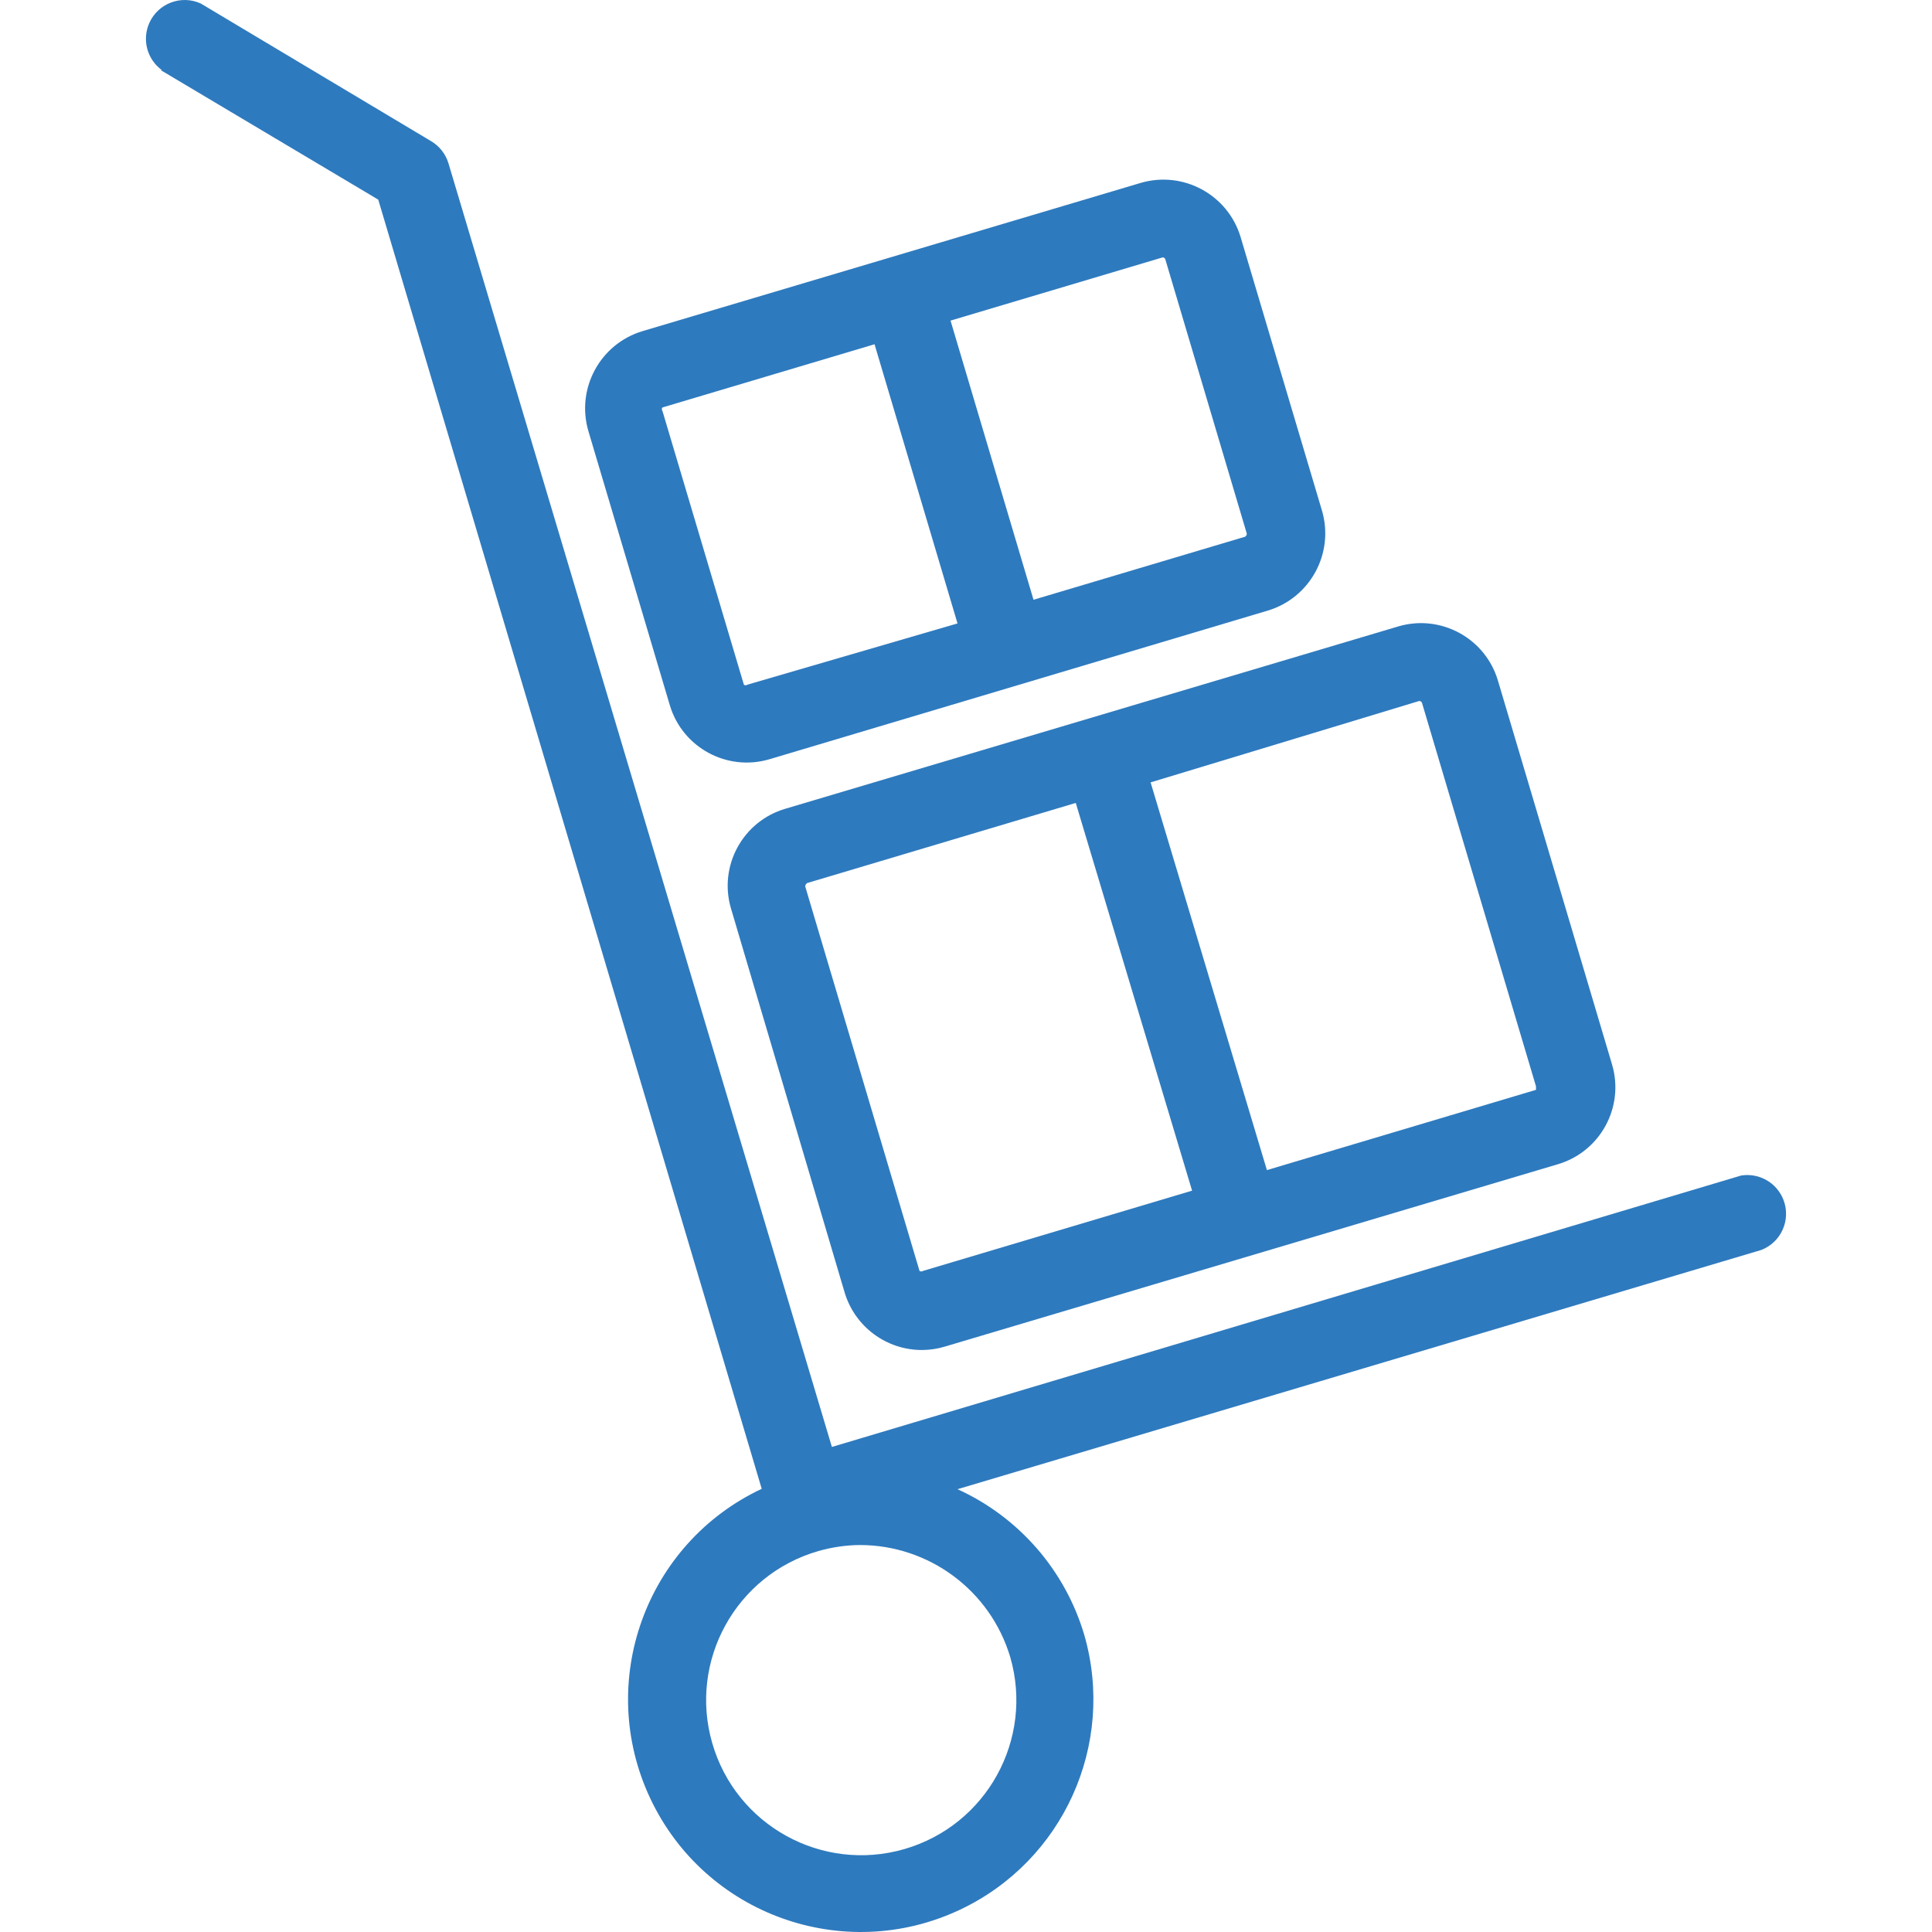
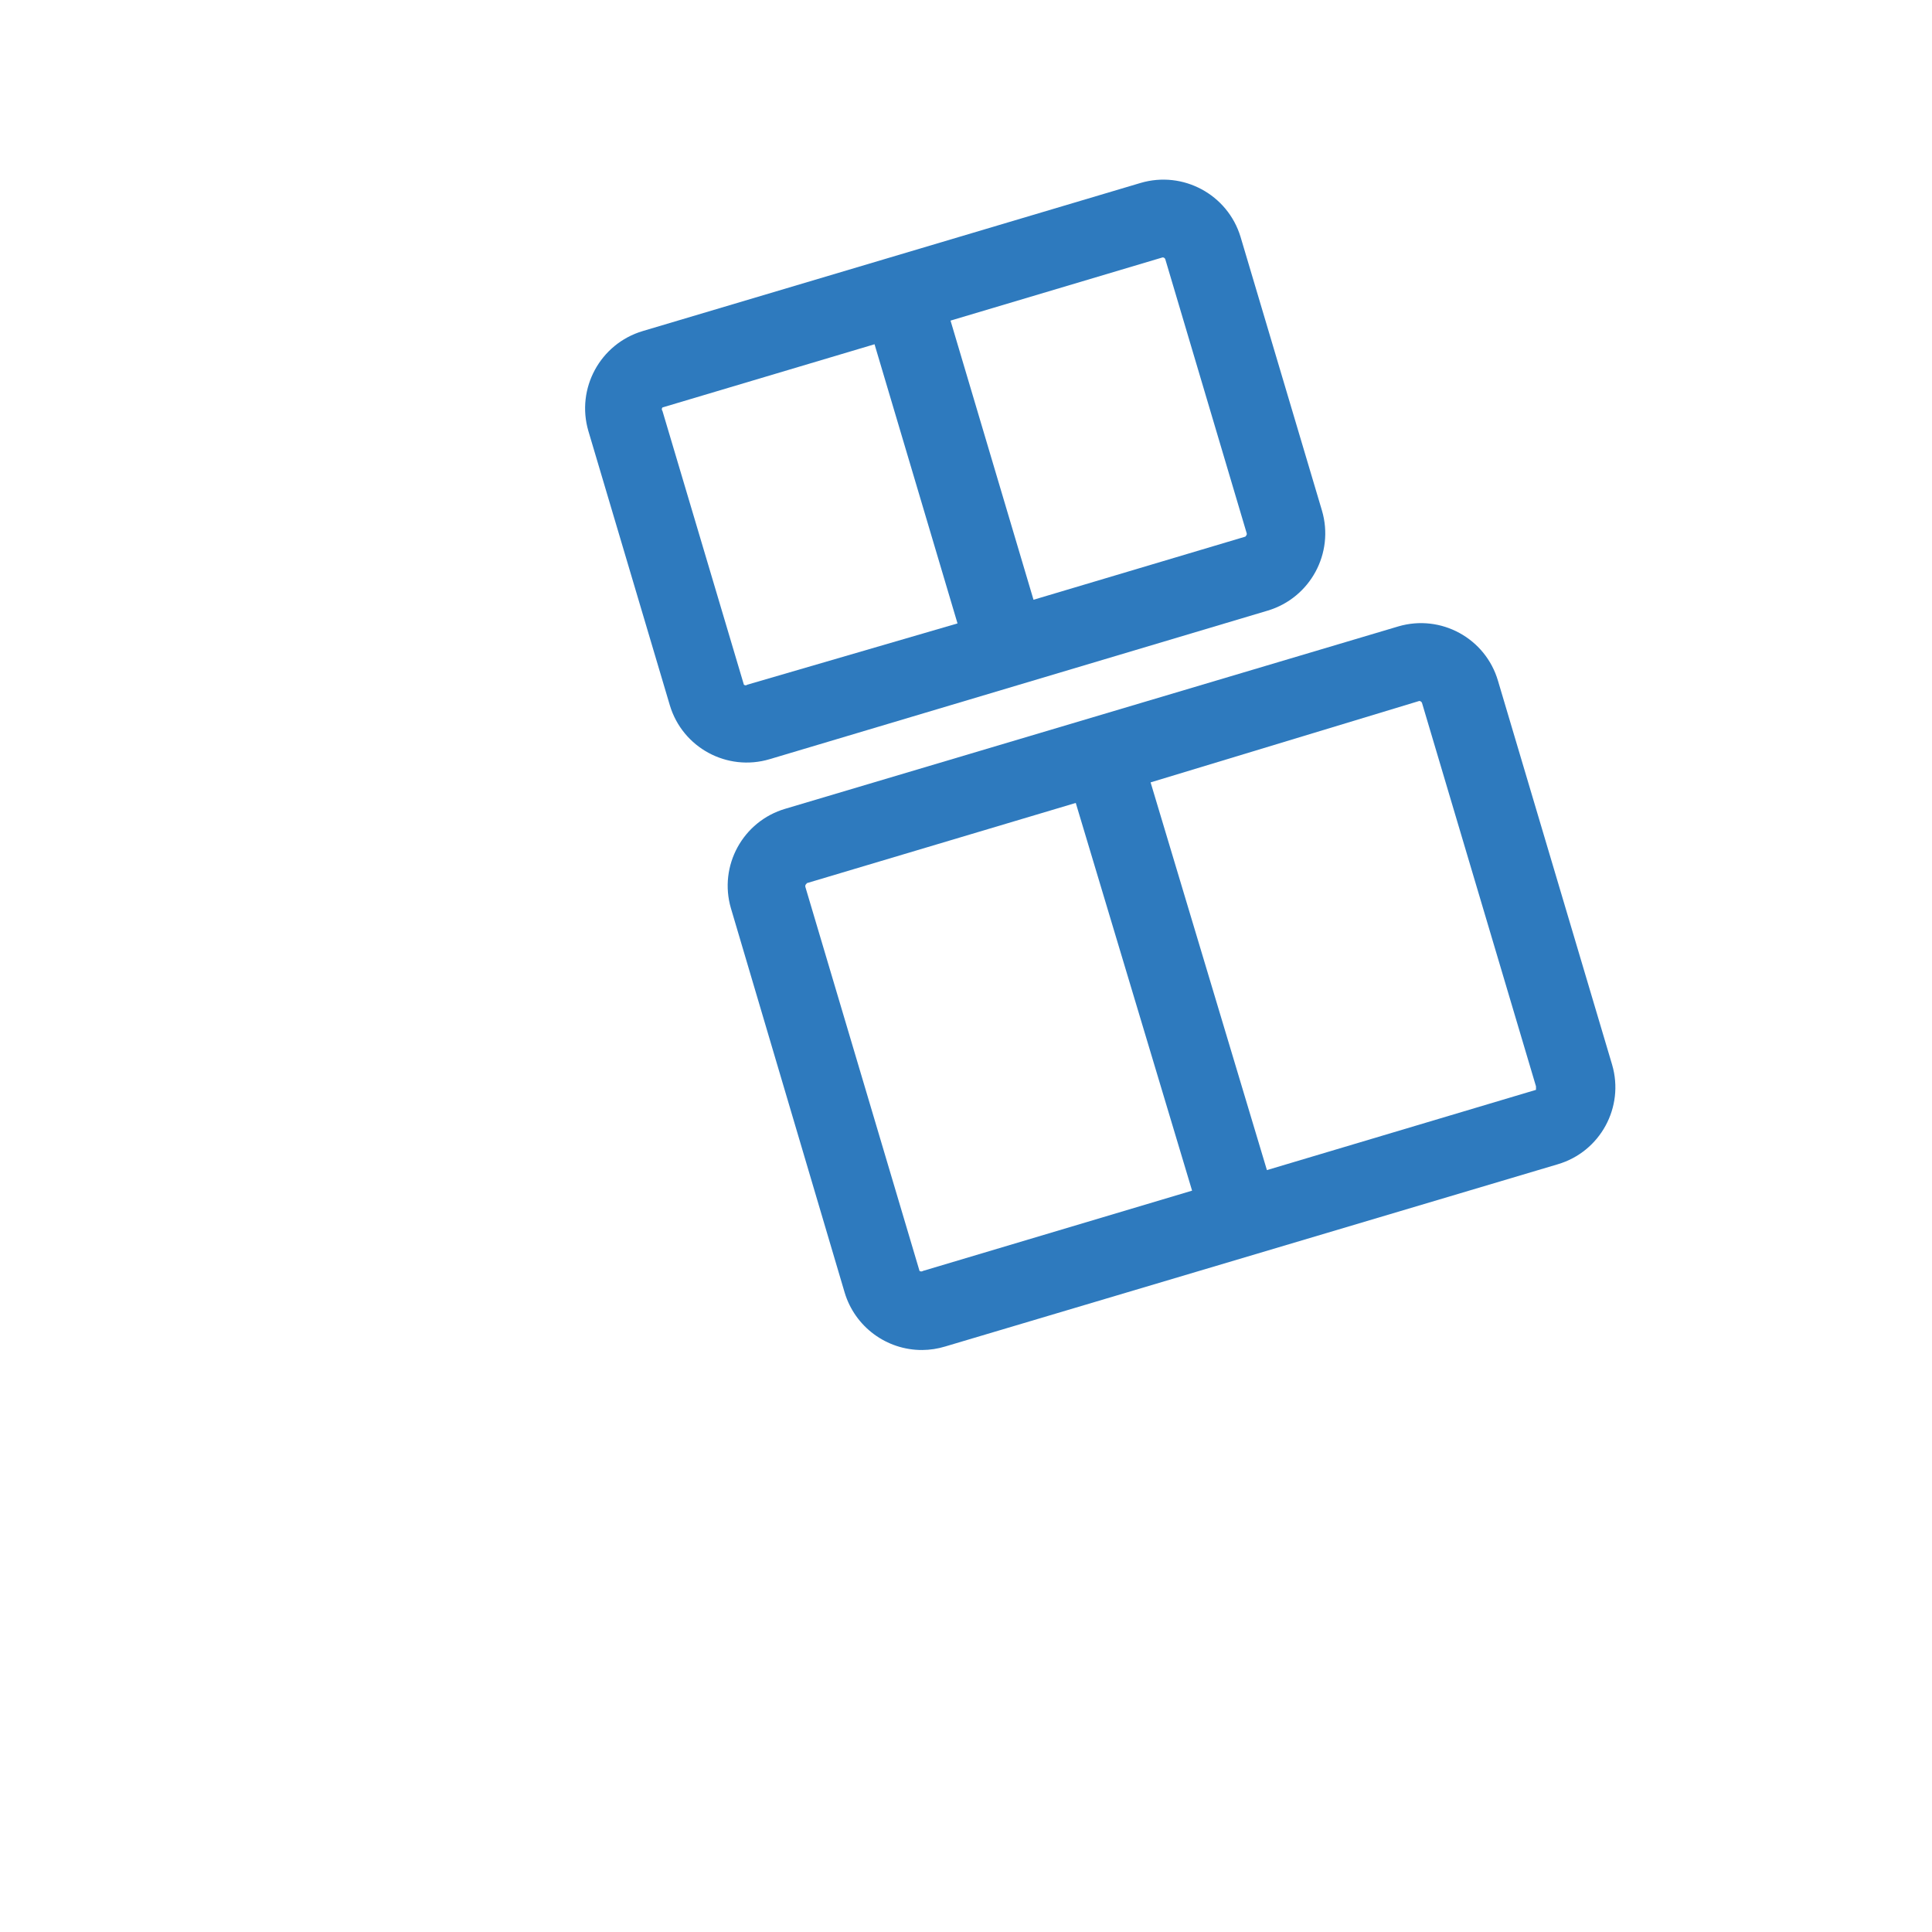
<svg xmlns="http://www.w3.org/2000/svg" version="1.1" id="Capa_1" x="0px" y="0px" viewBox="0 0 398.637 398.637" style="enable-background:new 0 0 398.637 398.637;" xml:space="preserve" width="512px" height="512px">
  <g>
    <g>
-       <path d="M367.987,247.567c-1.362-3.527-5.008-5.619-8.74-5.015l-187.6,56l-79.12-264.88c-0.586-1.917-1.871-3.545-3.6-4.56    l-47.52-28.4c-4.026-1.82-8.765-0.031-10.585,3.995c-1.562,3.456-0.483,7.534,2.585,9.765h-0.24l44.88,26.72l79.12,266    c-23.988,11.284-34.287,39.878-23.002,63.866c11.284,23.988,39.878,34.286,63.866,23.002    c21.325-10.032,32.213-34.061,25.696-56.708c-3.947-13.345-13.492-24.32-26.16-30.08l165.84-49.36    C367.528,256.32,369.579,251.688,367.987,247.567z M208.447,341.912c4.904,16.979-4.886,34.719-21.865,39.622    c-16.979,4.904-34.719-4.886-39.622-21.865c-4.904-16.979,4.886-34.719,21.865-39.622c2.791-0.806,5.678-1.228,8.582-1.255    C191.725,318.793,204.345,328.193,208.447,341.912z" fill="#2e7abe" />
-     </g>
+       </g>
  </g>
  <g>
    <g>
      <path d="M332.632,219.678c-0.008-0.029-0.017-0.058-0.026-0.086l-23.52-79.12c-2.576-8.776-11.778-13.801-20.554-11.226    c-0.029,0.008-0.058,0.017-0.086,0.026l-63.2,18.8l-63.2,18.8c-8.776,2.576-13.801,11.778-11.226,20.554    c0.008,0.029,0.017,0.058,0.026,0.086l23.44,79.2c2.125,7.053,8.634,11.87,16,11.84c1.6-0.012,3.189-0.254,4.72-0.72l63.2-18.8    l63.2-18.8C330.182,237.656,335.208,228.454,332.632,219.678z M190.447,262.232c-0.217,0.148-0.503,0.148-0.72,0l-23.52-79.12    c-0.129-0.289-0.027-0.629,0.24-0.8v-0.08l55.52-16.56l24,80L190.447,262.232z M316.927,224.872l-55.52,16.56l-24-80l55.44-16.8    c0.249,0.013,0.467,0.169,0.56,0.4l23.52,79.12V224.872z" fill="#2e7abe" />
    </g>
  </g>
  <g>
    <g>
      <path d="M272.767,105.352l-16.8-56.48c-2.657-8.747-11.873-13.712-20.64-11.12l-51.36,15.28l-51.36,15.28    c-8.779,2.623-13.786,11.85-11.2,20.64l16.8,56.56c2.616,8.764,11.842,13.747,20.605,11.13c0.012-0.003,0.023-0.007,0.035-0.01    l102.72-30.64C270.346,123.369,275.353,114.142,272.767,105.352z M154.207,141.272c-0.208,0.175-0.512,0.175-0.72,0l-16.8-56.48    c-0.175-0.208-0.175-0.512,0-0.72l43.76-13.04l17.12,57.6L154.207,141.272z M257.007,110.632v0.08l-43.76,13.04l-17.12-57.6    l43.76-13.04c0.256-0.011,0.487,0.154,0.56,0.4l16.8,56.56C257.284,110.29,257.19,110.509,257.007,110.632z" fill="#2e7abe" />
    </g>
  </g>
  <g>
</g>
  <g>
</g>
  <g>
</g>
  <g>
</g>
  <g>
</g>
  <g>
</g>
  <g>
</g>
  <g>
</g>
  <g>
</g>
  <g>
</g>
  <g>
</g>
  <g>
</g>
  <g>
</g>
  <g>
</g>
  <g>
</g>
</svg>